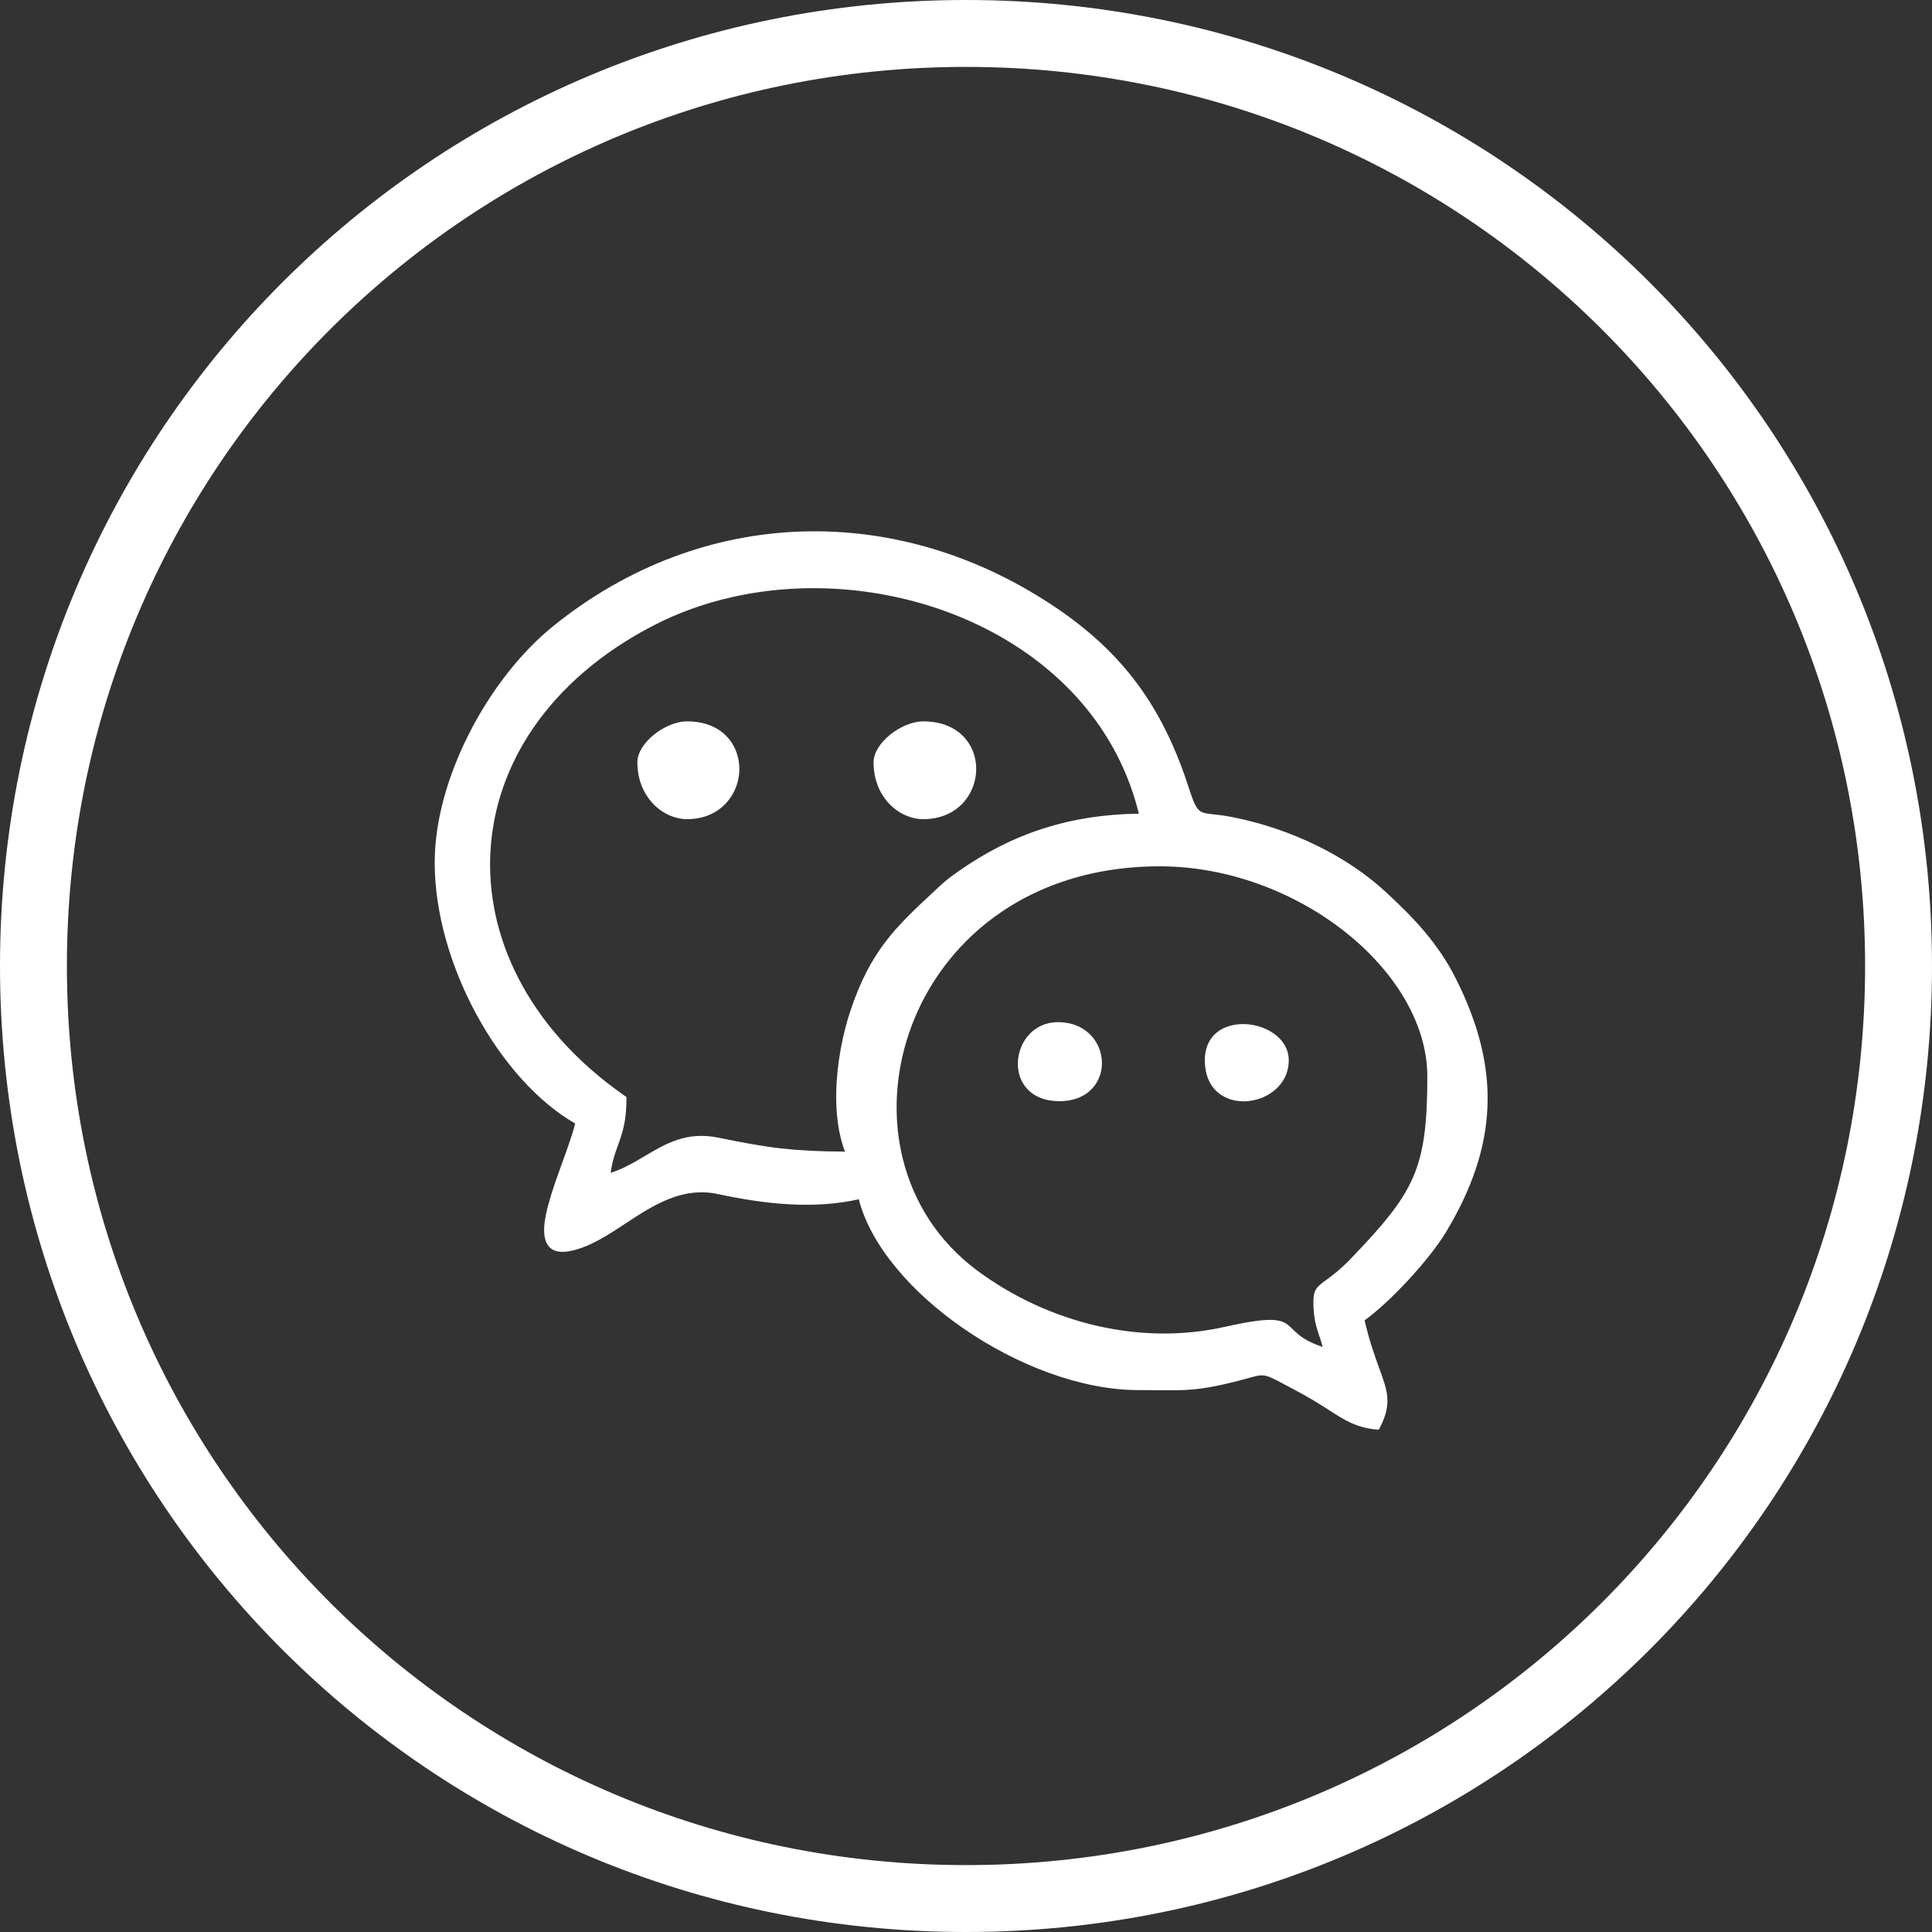
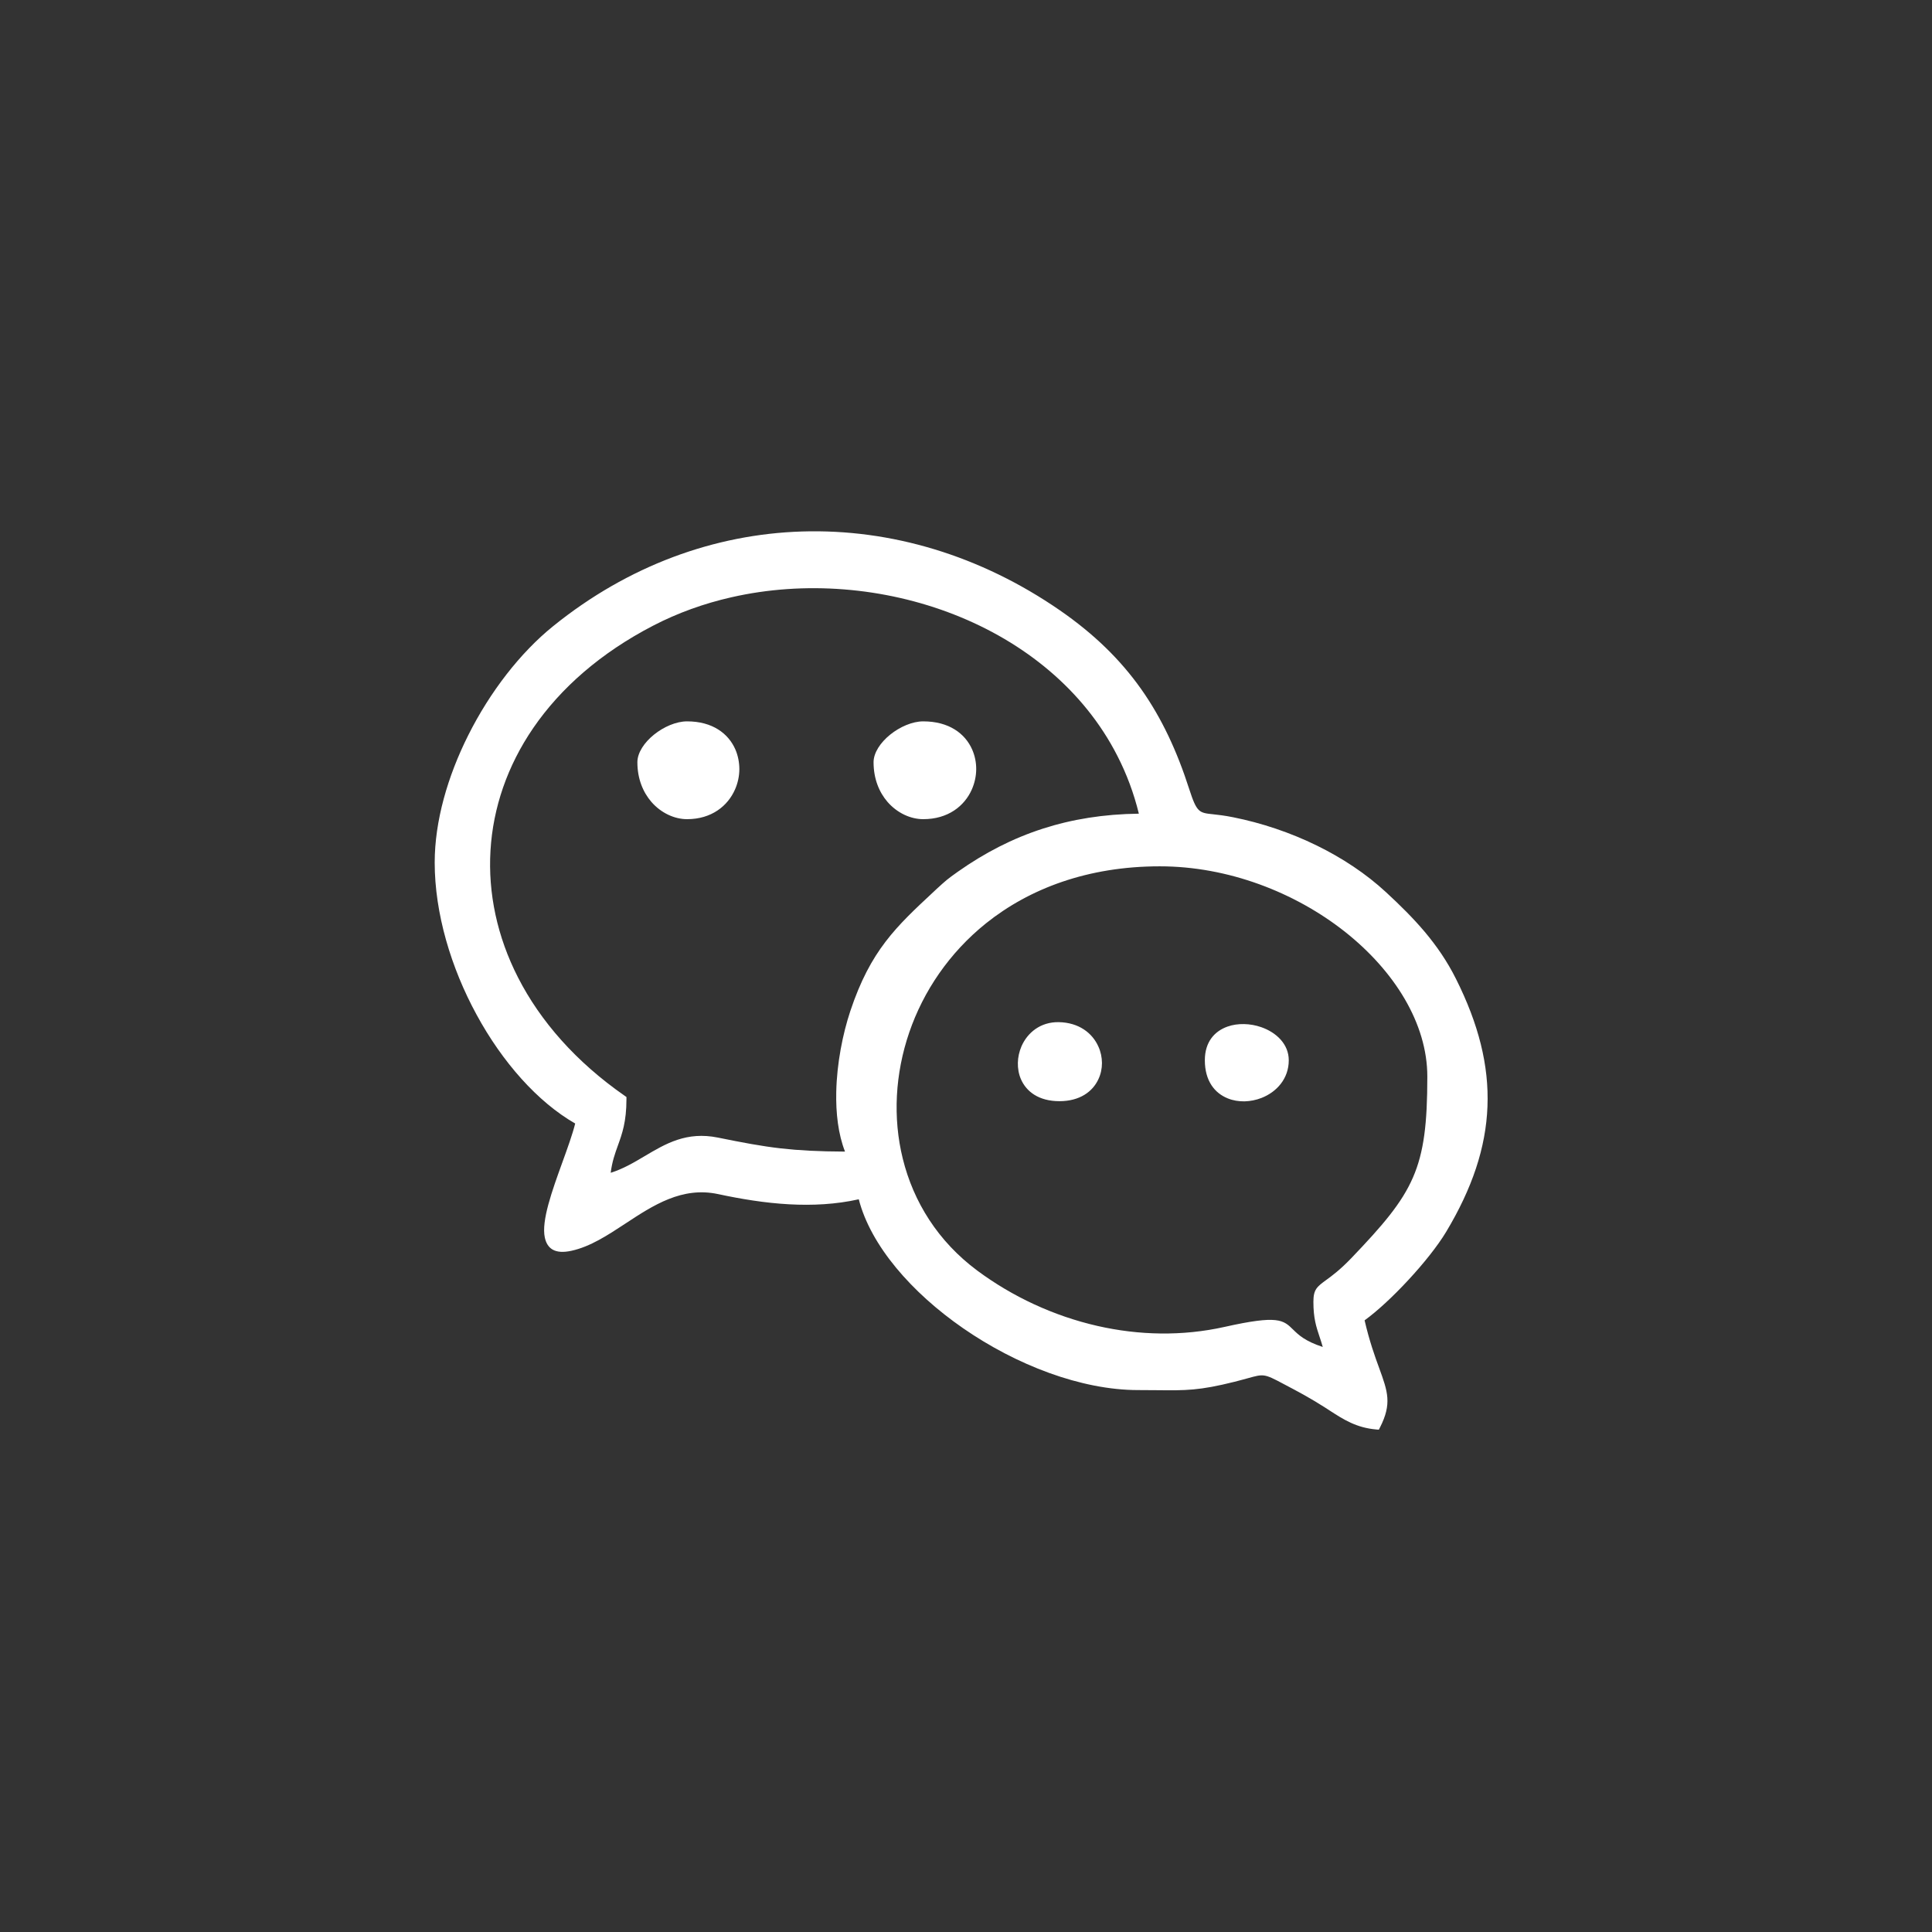
<svg xmlns="http://www.w3.org/2000/svg" width="32px" height="32px" viewBox="0 0 32 32" version="1.1">
  <rect x="0" y="0" width="32" height="32" fill="#333333" stroke="none" />
  <title>编组 15</title>
  <desc>Created with Sketch.</desc>
  <g id="控件" stroke="none" stroke-width="1" fill="none" fill-rule="evenodd">
    <g id="底部通用" transform="translate(-1527, -454)" fill="#FFFFFF" fill-rule="nonzero">
      <g id="编组">
        <g id="编组-23" transform="translate(1403, 454)">
          <g id="编组-15" transform="translate(124, 0)">
            <g id="编组" transform="translate(7.2, 8.8)">
              <path d="M14.655,13.338 C14.601,13.176 14.554,13.035 14.554,12.762 C14.554,12.556 14.613,12.513 14.767,12.4 C14.861,12.332 14.994,12.234 15.179,12.042 C15.701,11.497 16.018,11.128 16.202,10.705 C16.386,10.284 16.441,9.802 16.441,9.031 C16.441,8.153 15.898,7.282 15.073,6.63 C14.248,5.98 13.142,5.549 12.01,5.549 C10.816,5.549 9.848,5.919 9.13,6.494 C8.523,6.982 8.094,7.617 7.86,8.3 C7.626,8.983 7.585,9.714 7.753,10.392 C7.929,11.105 8.335,11.761 8.988,12.246 C9.568,12.676 10.253,12.997 10.979,13.162 C11.661,13.317 12.38,13.335 13.086,13.177 C13.971,12.979 14.055,13.061 14.222,13.226 C14.306,13.308 14.415,13.414 14.709,13.51 C14.691,13.446 14.673,13.39 14.655,13.338 L14.655,13.338 Z M3.034,10.174 C2.987,10.305 2.939,10.436 2.915,10.625 C3.118,10.562 3.298,10.456 3.476,10.35 C3.827,10.142 4.172,9.937 4.691,10.042 C5.105,10.126 5.411,10.184 5.734,10.221 C6.036,10.255 6.355,10.272 6.796,10.274 C6.683,9.984 6.643,9.637 6.651,9.284 C6.661,8.81 6.759,8.322 6.884,7.946 C7.219,6.942 7.64,6.551 8.273,5.962 L8.308,5.929 C8.387,5.857 8.432,5.815 8.481,5.775 L8.481,5.775 C8.527,5.737 8.578,5.7 8.667,5.637 C9.107,5.327 9.569,5.087 10.073,4.925 C10.557,4.769 11.08,4.684 11.663,4.677 C11.58,4.337 11.46,4.018 11.308,3.721 C10.75,2.626 9.758,1.831 8.604,1.379 C7.447,0.926 6.127,0.816 4.913,1.093 C4.463,1.195 4.027,1.351 3.62,1.562 C2.745,2.015 2.083,2.601 1.633,3.257 C1.202,3.886 0.966,4.581 0.924,5.287 C0.882,5.994 1.034,6.713 1.38,7.39 C1.749,8.113 2.34,8.789 3.149,9.351 L3.176,9.37 L3.176,9.404 C3.176,9.78 3.105,9.977 3.034,10.174 L3.034,10.174 Z M0.694,8.007 C0.27,7.229 0,6.328 0,5.486 C0,4.801 0.214,4.059 0.555,3.379 C0.915,2.66 1.418,2.01 1.961,1.572 C3.204,0.567 4.637,0.048 6.085,0.003 C7.552,-0.042 9.036,0.398 10.355,1.309 C10.922,1.701 11.357,2.127 11.701,2.613 C12.044,3.099 12.296,3.643 12.498,4.272 C12.623,4.658 12.661,4.663 12.893,4.687 C12.977,4.696 13.084,4.708 13.223,4.736 C13.695,4.83 14.17,4.989 14.611,5.205 C15.033,5.412 15.425,5.671 15.755,5.976 C15.987,6.19 16.203,6.403 16.399,6.635 C16.595,6.869 16.77,7.121 16.916,7.414 C17.289,8.158 17.464,8.846 17.437,9.528 C17.411,10.21 17.184,10.884 16.753,11.603 C16.611,11.839 16.374,12.135 16.12,12.408 C15.875,12.672 15.613,12.916 15.402,13.069 C15.483,13.418 15.572,13.664 15.643,13.858 C15.786,14.251 15.857,14.449 15.657,14.843 L15.638,14.88 L15.598,14.877 C15.263,14.848 15.053,14.711 14.822,14.562 L14.745,14.512 L14.745,14.512 C14.633,14.44 14.518,14.372 14.401,14.306 C14.292,14.245 14.176,14.184 14.049,14.117 C13.739,13.952 13.729,13.955 13.468,14.028 C13.41,14.043 13.342,14.063 13.246,14.087 C12.663,14.233 12.438,14.231 11.969,14.226 C11.885,14.225 11.791,14.224 11.65,14.224 C10.708,14.224 9.632,13.809 8.751,13.199 C7.896,12.607 7.221,11.829 7.024,11.064 C6.643,11.149 6.255,11.168 5.871,11.147 C5.469,11.125 5.072,11.059 4.694,10.978 C4.096,10.85 3.618,11.164 3.162,11.464 C2.865,11.659 2.577,11.849 2.264,11.917 C1.993,11.976 1.864,11.884 1.824,11.698 C1.764,11.422 1.944,10.924 2.113,10.456 C2.198,10.221 2.281,9.993 2.327,9.809 C1.704,9.452 1.12,8.791 0.694,8.007 L0.694,8.007 Z M7.5,4.482 C7.362,4.322 7.269,4.1 7.269,3.825 C7.269,3.667 7.384,3.497 7.544,3.368 C7.704,3.239 7.911,3.148 8.092,3.148 C8.518,3.148 8.785,3.35 8.901,3.612 C8.947,3.715 8.97,3.829 8.969,3.942 L8.969,3.943 C8.968,4.057 8.943,4.17 8.897,4.275 C8.776,4.55 8.503,4.768 8.092,4.768 C7.883,4.768 7.661,4.667 7.5,4.482 L7.5,4.482 Z M3.589,4.482 C3.451,4.322 3.357,4.1 3.357,3.825 C3.357,3.667 3.472,3.497 3.632,3.368 C3.792,3.239 3.999,3.148 4.18,3.148 C4.602,3.148 4.864,3.35 4.979,3.611 C5.024,3.715 5.046,3.828 5.046,3.942 C5.045,4.056 5.021,4.169 4.975,4.274 C4.855,4.549 4.585,4.768 4.18,4.768 C3.972,4.768 3.75,4.667 3.589,4.482 L3.589,4.482 Z M10.993,9.075 C10.898,9.281 10.684,9.439 10.348,9.439 C10.005,9.439 9.8,9.281 9.71,9.075 L9.763,9.05 L9.71,9.075 C9.673,8.99 9.657,8.896 9.659,8.803 C9.661,8.71 9.682,8.616 9.719,8.53 C9.818,8.304 10.033,8.125 10.336,8.13 C10.672,8.136 10.895,8.313 10.993,8.535 C11.032,8.62 11.051,8.713 11.052,8.806 C11.052,8.899 11.033,8.991 10.993,9.075 L10.993,9.075 Z M13.134,9.392 C12.919,9.305 12.756,9.103 12.756,8.761 C12.756,8.457 12.917,8.28 13.13,8.204 C13.216,8.173 13.311,8.16 13.407,8.162 C13.502,8.164 13.597,8.181 13.687,8.212 C13.94,8.299 14.146,8.494 14.146,8.761 C14.146,9.067 13.945,9.287 13.695,9.385 C13.606,9.42 13.509,9.439 13.413,9.442 C13.317,9.443 13.221,9.428 13.134,9.392 L13.134,9.392 Z" id="形状" />
            </g>
-             <path d="M16,0 C24.862,0 32,7.138 32,16 C32,24.862 24.862,32 16,32 C7.138,32 0,24.862 0,16 C0,7.138 7.138,0 16,0 Z M16,1.108 C7.754,1.108 1.108,7.754 1.108,16 C1.108,24.246 7.754,30.892 16,30.892 C24.246,30.892 30.892,24.246 30.892,16 C30.892,7.754 24.246,1.108 16,1.108 Z" id="形状备份-2" />
          </g>
        </g>
      </g>
    </g>
  </g>
</svg>